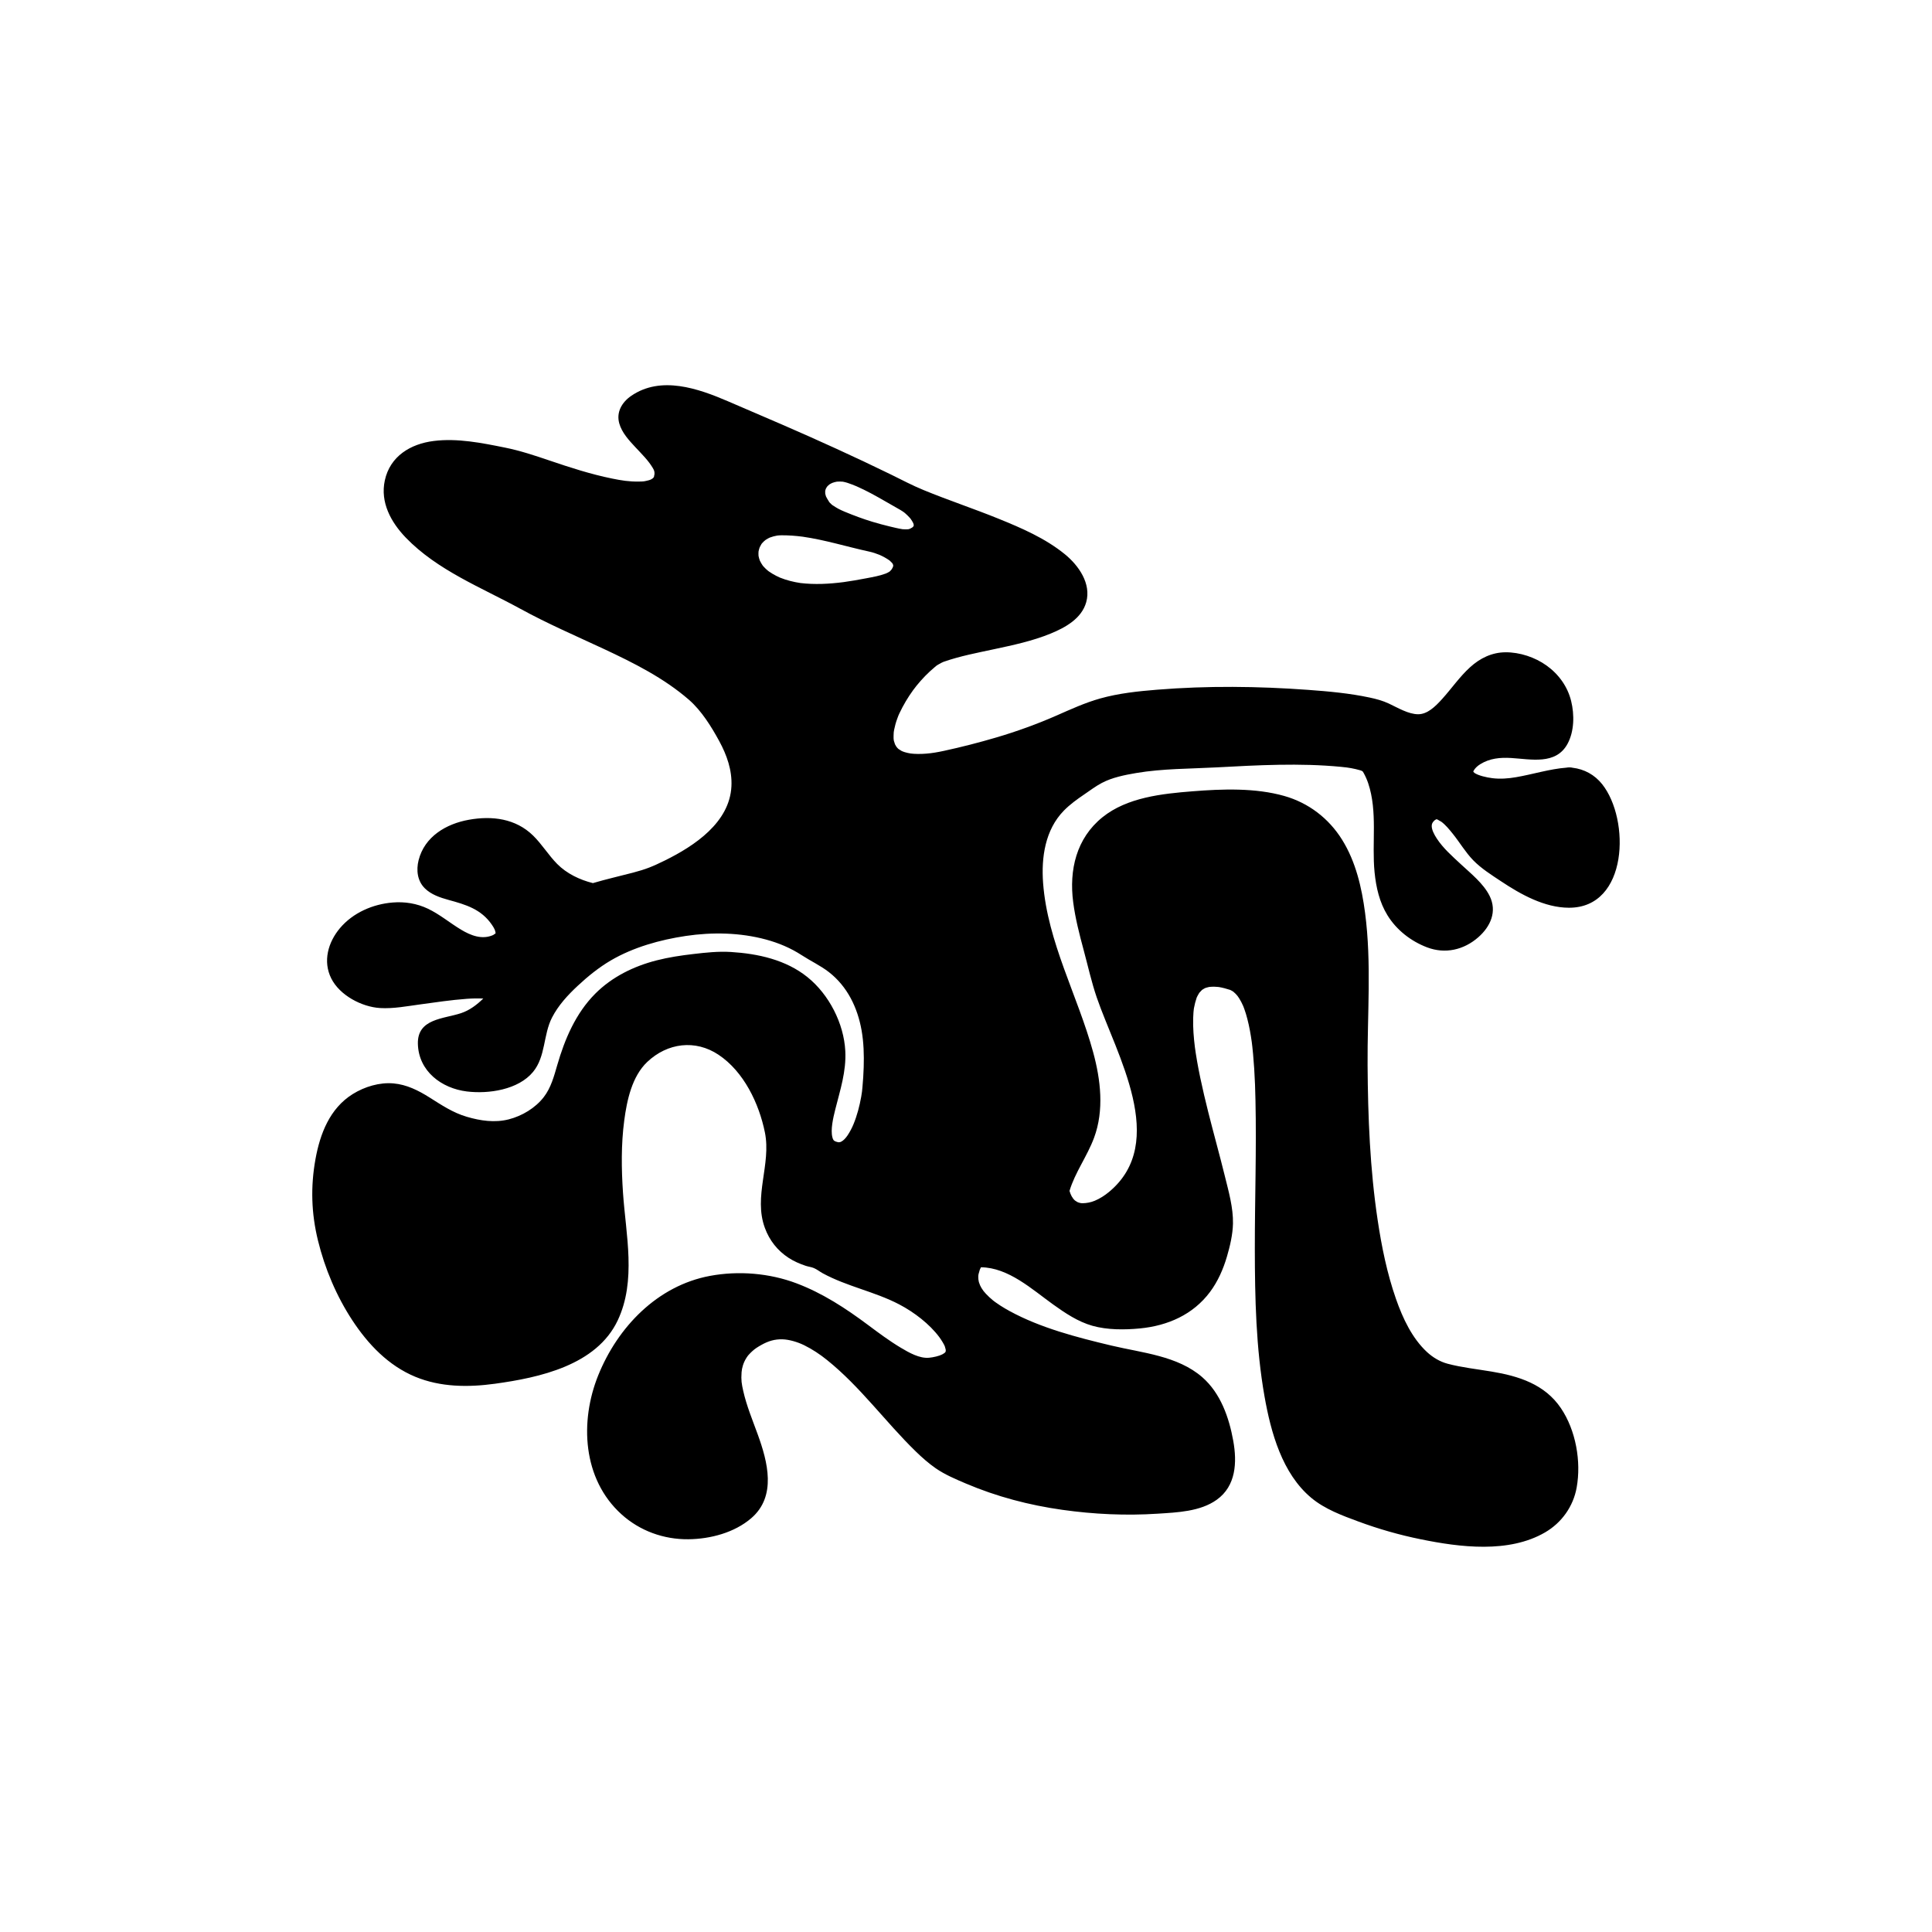
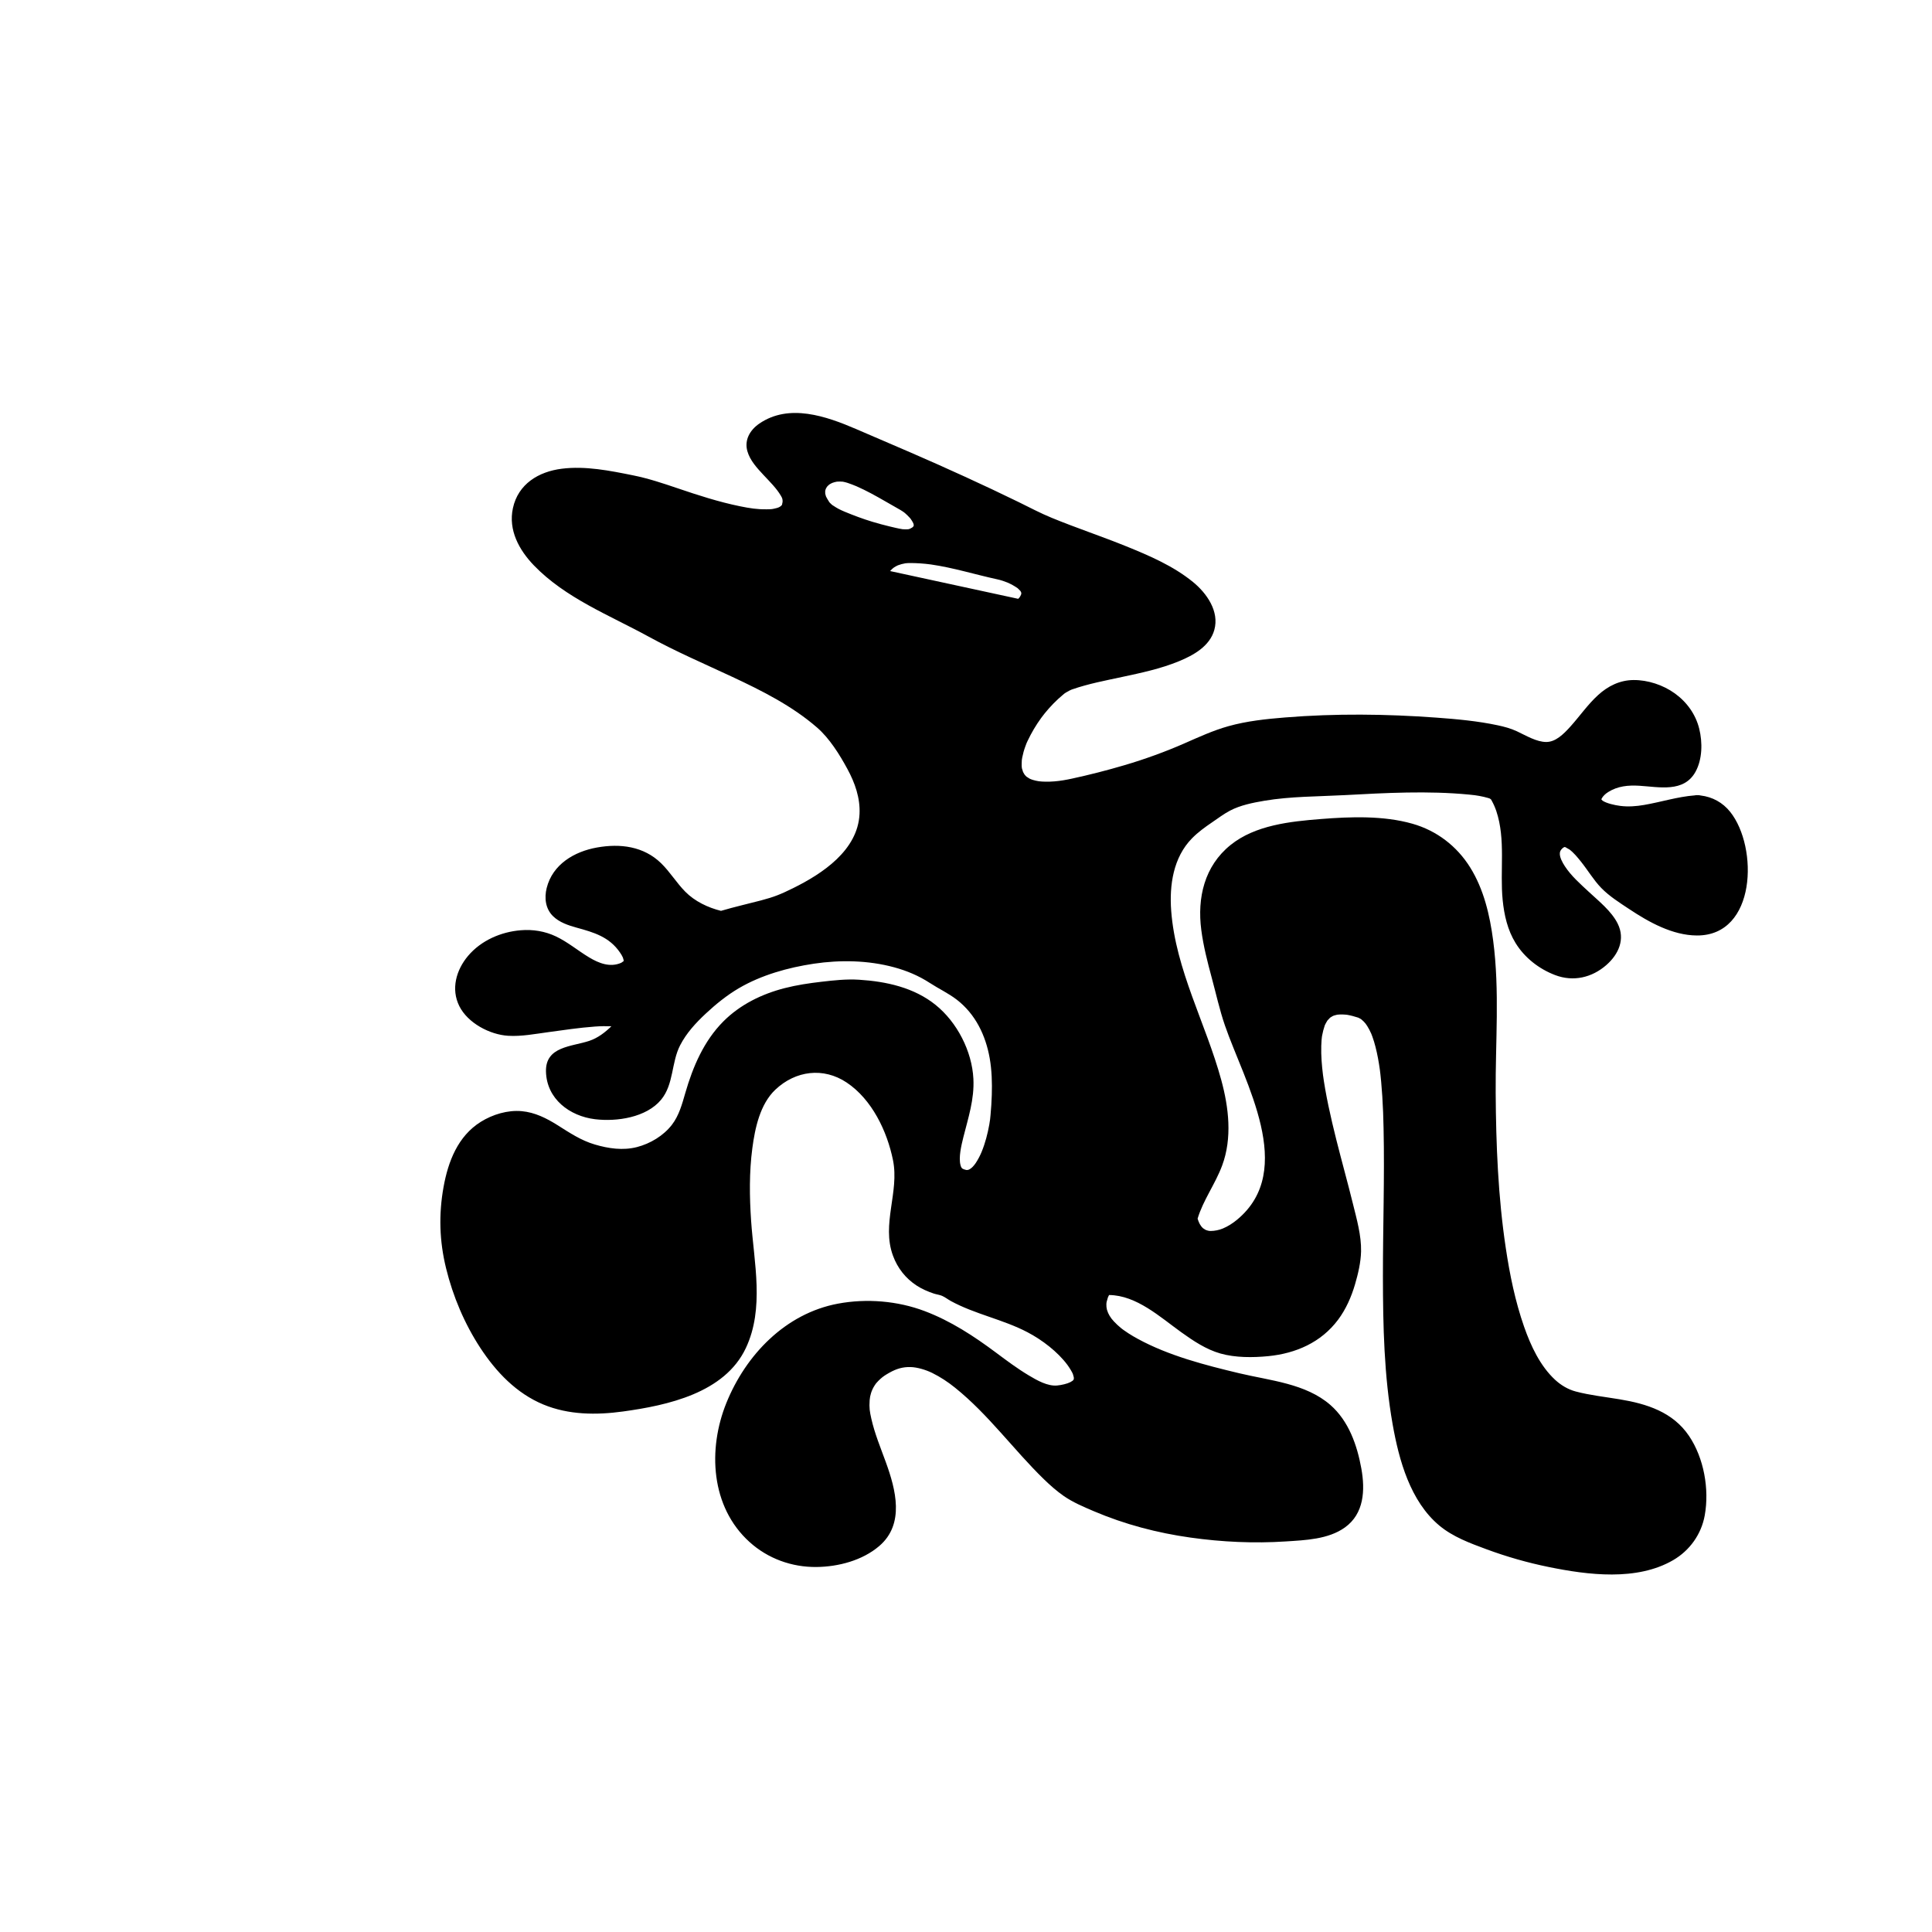
<svg xmlns="http://www.w3.org/2000/svg" version="1.1" width="566.93" height="566.93">
  <svg id="SvgjsSvg1000" viewBox="0 0 566.93 566.93">
    <defs>
      <style>.b{fill:#000000;}</style>
    </defs>
-     <path class="b" d="M399.85,226.23s.02,.02,.02,.02h0s-.02,0-.03-.02m-134.97-76.17c.11,.08,.22,.15,.33,.23,.02,.01,.04,.03,.06,.04,.03,.02,.06,.05,.08,.06,.1,.08,.19,.16,.29,.24,.22,.19,.44,.39,.65,.6,.25,.24,.48,.49,.71,.74,.08,.09,.16,.19,.24,.29,.28,.4,.54,.82,.76,1.26,.05,.15,.1,.3,.13,.45,0,.09,0,.17,0,.26,0,.04-.02,.07-.03,.11-.03,.05-.05,.1-.08,.14-.05,.05-.1,.1-.15,.15,.13-.11-.04,.06-.19,.17-.06,.05-.11,.1-.17,.15,.06-.05,.1-.09,.14-.13-.21,.14-.43,.25-.66,.36-.16,.05-.32,.09-.48,.13-.56,.04-1.12,.03-1.68-.02-1.28-.2-2.55-.52-3.81-.82-1.7-.41-3.39-.86-5.06-1.37-2.75-.83-5.45-1.85-8.11-2.95-.61-.26-1.22-.53-1.81-.84-.53-.28-1.02-.6-1.52-.93,.09,.07-.15-.08-.31-.2-.03-.02-.07-.05-.11-.07,.04,.02,.06,.04,.1,.06-.01-.01-.03-.02-.04-.03-.11-.09-.22-.19-.32-.29-.14-.13-.27-.26-.4-.4-.03-.03-.06-.07-.08-.1,.03,.05,.06,.1,.1,.16-.04-.07-.09-.14-.13-.21-.07-.11-.13-.2-.13-.21-.28-.44-.55-.89-.79-1.36-.1-.3-.19-.61-.25-.92-.01-.25-.01-.5,0-.75,.04-.18,.09-.36,.14-.53,.12-.24,.23-.47,.38-.69,.12-.13,.24-.26,.37-.39,.09-.09,.22-.18,.33-.28l.04-.03c.27-.18,.56-.31,.85-.45,.42-.15,.86-.27,1.3-.35,.59-.05,1.17-.05,1.76,.01,.46,.09,.91,.19,1.36,.34,.89,.3,1.77,.64,2.64,1,2.94,1.29,5.73,2.85,8.51,4.45,1.45,.84,2.91,1.67,4.37,2.5,.23,.13,.45,.27,.67,.42m-3.66,17.52s-.05,.05-.08,.07c-.11,.07-.21,.15-.33,.22-.28,.17-.57,.3-.87,.43-1.85,.7-3.82,1.03-5.76,1.4-2.2,.43-4.42,.81-6.64,1.12-4.19,.54-8.44,.77-12.64,.27-2.07-.31-4.1-.82-6.04-1.6-.74-.33-1.46-.69-2.16-1.11-.39-.23-.77-.48-1.14-.74-.03-.02-.06-.04-.09-.07-.14-.12-.29-.24-.43-.36-.29-.26-.58-.53-.84-.82-.12-.13-.24-.27-.36-.4-.33-.48-.62-.97-.87-1.49-.16-.45-.29-.91-.38-1.37-.03-.43-.03-.86,0-1.29,.08-.39,.18-.78,.31-1.16,.15-.32,.32-.64,.51-.94-.16,.22,0-.07,.14-.23h0c.05-.08,.11-.15,.15-.22-.04,.07-.08,.12-.11,.17,.16-.18,.32-.36,.49-.52,.16-.15,.32-.29,.49-.43,.08-.05,.16-.11,.23-.16,.35-.23,.71-.42,1.09-.6,.71-.27,1.44-.46,2.18-.59,.41-.04,.82-.08,1.23-.08,2.09-.01,4.17,.14,6.24,.41,6.62,.95,13.03,2.96,19.56,4.38,1.03,.22,2.02,.56,2.99,.95,1.02,.45,1.99,.98,2.91,1.62,.07,.06,.14,.12,.2,.18,.22,.2,.43,.4,.62,.62h0s.06,.08,.08,.12c.06,.09,.09,.18,.14,.27,.03,.08,.05,.17,.07,.25,0,.06,0,.12,0,.17-.03,.12-.06,.23-.09,.35-.12,.23-.22,.46-.37,.68-.03,.04-.07,.09-.11,.14-.11,.12-.22,.25-.34,.36m-69.7-27.19c-.16,.13-.32,.22,0,0m231.4,100.7c1.32,.98,2.42,2.34,3.44,3.61,2.02,2.52,3.69,5.38,5.94,7.71,2.33,2.41,5.42,4.36,8.2,6.2,5.78,3.85,12.73,7.73,19.88,7.76,17.5,.08,18.02-25.93,9.78-36.26-2.2-2.76-5.23-4.41-8.67-4.82-.28-.07-.58-.11-.93-.1-.3-.02-.58,.02-.83,.07-5.05,.39-9.89,1.96-14.87,2.81-2.26,.39-4.64,.57-6.93,.28-1.71-.21-4.12-.77-5.25-1.55-.03-.02-.22-.23-.33-.36,.02-.08,.05-.16,.06-.2,.39-.76,1.09-1.43,1.97-1.98,2.8-1.75,5.87-2.02,9.09-1.83,5.8,.35,13.11,2.1,16.52-4.13,2.01-3.68,2.06-8.59,1.08-12.57-1.04-4.26-3.66-7.88-7.2-10.42-3.41-2.45-7.88-3.93-12.08-3.9-3.99,.03-7.46,1.73-10.37,4.38-3.05,2.77-5.41,6.22-8.16,9.27-2.12,2.36-4.39,4.52-7.07,4.53-2.87,0-5.94-1.88-8.63-3.14-1.79-.84-3.7-1.35-5.63-1.76-5.91-1.26-12-1.81-18.01-2.25-14.72-1.08-29.64-1.24-44.36-.05-5.59,.45-11.26,1.05-16.68,2.57-4.5,1.26-8.74,3.22-13,5.09-5.31,2.33-11.48,4.59-17.48,6.35-5.09,1.5-10.26,2.83-15.45,3.95-1.69,.36-3.39,.67-5.11,.8-.83,.07-1.66,.1-2.49,.09-.38,0-.75-.02-1.13-.04-.1,0-.88-.09-.96-.09-.58-.09-1.16-.22-1.73-.39-.2-.06-.4-.14-.6-.21-.12-.05-.36-.16-.41-.19-.14-.09-.8-.53-.76-.47-.12-.1-.23-.2-.34-.31-.07-.07-.26-.31-.36-.43-.15-.23-.28-.46-.41-.71,0-.08-.26-.8-.31-.98-.02-.06-.04-.22-.06-.33-.02-.16-.04-.32-.04-.47,0-.55,0-1.08,.04-1.62,0-.07,.02-.19,.03-.28,.03-.2,.07-.4,.1-.6,.11-.55,.24-1.1,.39-1.64,.16-.57,.34-1.12,.55-1.68,.32-.87,.34-.93,.63-1.53,1.12-2.37,2.46-4.63,4-6.75,1.24-1.71,3.08-3.81,4.91-5.5,.45-.42,.91-.82,1.38-1.21,.64-.53,.45-.41,.91-.7,.32-.2,.65-.39,.99-.56,.19-.1,.38-.18,.57-.27,.05-.02,.07-.03,.09-.04,.05-.02,.12-.04,.22-.08,4.76-1.66,9.73-2.59,14.65-3.65,5.62-1.2,11.32-2.41,16.65-4.6,4.29-1.76,9.08-4.4,10.42-9.2,1.53-5.46-2.24-10.79-6.26-14.07-5.77-4.7-12.74-7.7-19.58-10.47-7.23-2.93-14.65-5.39-21.87-8.36-3.31-1.35-6.45-3.03-9.66-4.6-5.25-2.56-10.54-5.06-15.86-7.49-10.55-4.84-21.22-9.39-31.88-13.96-8.75-3.76-19.68-7.6-28.42-1.59-2.69,1.85-4.43,4.76-3.49,8.08,.77,2.72,2.82,4.93,4.7,6.95,1.92,2.06,3.82,3.9,5.13,6.12,.46,.78,.56,1.1,.49,2.06,.02-.39-.1,.25-.14,.55-.02,.05-.04,.08-.07,.12-.07,.07-.14,.16-.18,.21-.02,.03-.06,.07-.11,.11-.14,.09-.29,.18-.43,.27-.06,.03-.19,.09-.29,.14-.15,.06-.3,.11-.45,.15-1.48,.36-1.34,.35-2.95,.38-2.87,.04-5.03-.32-7.8-.88-6.26-1.27-12.36-3.25-18.39-5.3-4.37-1.48-8.55-2.88-13.07-3.79-6.79-1.37-13.94-2.81-20.89-1.94-6.81,.85-12.81,4.47-14.35,11.57-1.4,6.43,1.8,12.27,6.15,16.79,9.27,9.61,22.15,14.61,33.65,20.9,7.97,4.37,16.3,7.95,24.52,11.79,8.74,4.09,17.6,8.53,24.93,14.9,3.67,3.19,6.61,7.93,8.91,12.17,2.2,4.05,3.78,8.52,3.55,13.18-.51,10.67-10.87,17.52-19.51,21.79-3.61,1.78-5.53,2.57-9.37,3.58-3.92,1.03-7.88,1.92-11.77,3.07-3.84-.95-7.7-2.8-10.48-5.62-2.57-2.6-4.46-5.78-7.08-8.34-5.12-5-12.01-5.85-18.83-4.63-6.67,1.19-13.02,4.94-14.76,11.88-.72,2.9-.38,6.05,1.83,8.24,1.88,1.86,4.5,2.72,6.99,3.41,5.03,1.38,9.56,2.69,12.7,7.3,.31,.46,.62,.94,.84,1.45-.02,.01,.14,.53,.21,.73,0,.09,0,.2-.01,.29h.03s.01-.07,.02-.13c0,.05,0,.08-.01,.11,.05-.03,.07-.02,.02,.03,0,0-.01,0-.02,0v.02h-.01v-.02s0,0-.01,0h0s0,.03,0,.04c-.04,.04-.09,.08-.16,.14,.37-.31-.57,.35-.52,.33-3.28,1.46-6.58,.15-9.44-1.57-3.3-1.98-6.28-4.52-9.77-6.17-3.21-1.52-6.74-2.09-10.28-1.8-5.83,.47-11.65,2.99-15.48,7.52-3.48,4.13-5.08,9.72-2.56,14.76,2.49,4.96,8.92,8.36,14.32,8.69,3.93,.24,7.99-.56,11.87-1.08,4.54-.61,8.77-1.27,13.63-1.63,1.61-.12,3.2-.13,4.8-.09-1.87,1.83-4.02,3.47-6.52,4.3-5.15,1.71-12.86,1.59-12.68,8.99,.19,8.05,6.95,13.08,14.37,13.99,6.38,.78,15.09-.49,19.42-5.73,3.75-4.54,2.96-10.89,5.58-15.97,1.85-3.59,4.61-6.58,7.54-9.31,2.96-2.76,6.19-5.38,9.69-7.43,6.63-3.88,14.44-6.06,21.99-7.19,7.79-1.16,15.98-1.01,23.6,1.06,3.69,1,7.2,2.48,10.42,4.57,2.62,1.71,5.5,3.04,7.98,4.96,5.45,4.24,8.42,10.42,9.61,17.11,.63,3.56,.73,7.21,.62,10.82-.06,1.97-.19,3.93-.37,5.89-.04,.46-.09,.92-.14,1.38,0-.07-.18,1.16-.22,1.39-.49,2.73-1.2,5.48-2.26,8.05-.45,1.1-1.07,2.28-1.76,3.31-.5,.74-1.19,1.5-1.83,1.81-.28,.13-.36,.17-.62,.18-.1,0-.16,0-.21,.01-.27-.05-.54-.13-.8-.22-.59-.2-.79-.5-.98-1.25-.57-2.21,.21-5.62,.85-8.17,1.44-5.72,3.25-11.14,2.94-17.14-.41-8.09-4.78-16.59-11.09-21.67-6.34-5.11-14.5-6.89-22.47-7.39-3.69-.23-7.37,.17-11.04,.6-3.63,.42-7.26,.96-10.8,1.87-6.7,1.72-13.06,4.83-17.98,9.77-5.73,5.76-8.94,13.31-11.16,21-.94,3.25-1.83,6.61-3.94,9.34-2.48,3.21-6.36,5.53-10.26,6.53-4.1,1.05-8.33,.43-12.33-.75-4.1-1.2-7.41-3.45-10.99-5.7-3.23-2.03-6.63-3.74-10.48-4.09-4.12-.38-8.53,.96-12.01,3.13-6.73,4.2-9.58,11.64-10.93,19.12-1.45,8.08-1.22,15.86,.74,23.85,2.01,8.23,5.43,16.32,10.08,23.41,4.63,7.05,10.57,13.29,18.47,16.57,7.41,3.07,15.53,3.12,23.35,2.05,13.07-1.79,29.83-5.41,36.06-18.6,5.51-11.67,2.39-25.09,1.55-37.37-.48-7.06-.57-14.25,.36-21.28,.78-5.91,2.26-12.93,6.76-17.19,5.93-5.6,14.1-6.64,20.91-2.1,7.42,4.94,11.89,14.3,13.61,22.81,1.89,9.34-3.43,18.74-.01,28.01,1.34,3.65,3.71,6.67,6.98,8.79,1.54,1,3.28,1.75,5.02,2.33,.76,.25,1.66,.35,2.39,.66,.89,.38,1.71,1.04,2.56,1.51,7.15,3.9,15.3,5.39,22.48,9.15,4.4,2.3,8.89,5.77,11.73,9.57,.59,.79,1.4,2.12,1.63,2.7,0-.02,.16,.54,.26,.94,0,.07,.02,.16,.02,.21,0,.09,0,.18,0,.28,0,.03-.01,.05-.02,.09,.02-.06-.06,.12-.08,.2-.08,.08-.2,.2-.26,.27-.21,.15-.43,.29-.65,.4-.91,.48-2.59,.87-3.88,.99-2.78,.26-5.85-1.47-8.35-2.97-3.34-2-6.47-4.34-9.59-6.67-6.5-4.85-13.31-9.31-20.94-12.19-7.96-3.01-17.05-3.75-25.42-2.19-15.44,2.88-27.07,15.03-32.78,29.17-5.47,13.54-4.62,30.45,6.81,40.78,5.38,4.87,12.4,7.41,19.65,7.33,6.41-.07,13.46-1.91,18.42-6.16,7.53-6.45,4.84-16.58,1.92-24.61-1.53-4.22-3.28-8.4-4.26-12.79-.45-2.04-.65-3.05-.48-5.44,.09-1.25,.52-2.83,1.46-4.28,.11-.17,.23-.34,.35-.51,.06-.07,.19-.23,.24-.29,.36-.4,.73-.78,1.13-1.14,.79-.71,1.46-1.14,2.61-1.79,2.06-1.16,3.93-1.72,6.22-1.66,1.94,.05,4.42,.79,6.31,1.71,2.4,1.18,4.67,2.68,6.75,4.36,9.77,7.84,17.11,18.14,26.04,26.83,1.83,1.78,3.76,3.48,5.85,4.94,2.7,1.87,5.84,3.19,8.84,4.47,9.06,3.86,18.6,6.36,28.34,7.73,9.25,1.3,18.62,1.74,27.95,1.13,5.74-.37,12.49-.61,17.35-4.09,5.67-4.06,5.98-10.97,4.84-17.3-1.23-6.84-3.71-13.96-9.09-18.66-7.22-6.3-17.68-7.14-26.69-9.29-10.19-2.43-20.73-5.16-29.79-10.09-.94-.51-1.86-1.05-2.76-1.63-.47-.3-.93-.62-1.38-.94-.15-.11-.3-.21-.44-.32-.06-.05-.41-.32-.43-.34-.69-.58-1.36-1.18-1.98-1.85-.13-.14-.73-.88-.75-.87-.2-.28-.39-.56-.57-.85-.15-.26-.29-.53-.42-.8,.02,0-.29-.77-.35-.96-.05-.17-.12-.71-.14-.8-.01-.27-.03-.53-.03-.8,0-.14,.02-.28,.03-.42,.02-.12,.05-.3,.07-.37,.12-.39,.22-.79,.34-1.18,.02-.05,.02-.08,.04-.11,.09-.2,.19-.4,.29-.6,0-.01,.02-.03,.03-.04,8.05,.08,14.96,6.46,21.16,10.91,3.53,2.53,7.28,5.05,11.5,6.25,4.38,1.25,9.53,1.22,14.03,.78,8.12-.8,15.52-4.03,20.5-10.68,2.31-3.09,3.9-6.71,4.98-10.4,.9-3.07,1.7-6.46,1.77-9.68,.1-4.64-1.28-9.46-2.38-13.92-1.55-6.29-3.3-12.53-4.88-18.82-.83-3.31-1.62-6.63-2.32-9.97-.34-1.61-.65-3.23-.94-4.86-.14-.79-.27-1.57-.39-2.36-.11-.73-.22-1.53-.26-1.81-.35-2.83-.59-5.69-.51-8.54,.02-.57,.05-1.15,.09-1.72,.03-.29,.05-.58,.09-.87,.02-.14,.04-.27,.06-.4,.19-1.04,.45-2.04,.79-3.03,.01-.04,.02-.05,.03-.08l.02-.04c.09-.18,.17-.36,.27-.53,.11-.2,.24-.39,.34-.59,.04-.08,.1-.14,.14-.22,.24-.27,.5-.52,.75-.79,.01-.01,.02-.02,.03-.03,.21-.12,.42-.25,.62-.38,.07-.04,.19-.1,.29-.15,.09-.04,.18-.08,.28-.1,.22-.06,.45-.12,.68-.18,.1-.03,.2-.04,.3-.06h0c.46-.04,.93-.07,1.39-.06,.29,0,.58,.03,.86,.05,.15,.01,.29,.03,.44,.04,.02,0,.02,0,.05,0,1.14,.19,2.24,.5,3.34,.85,.1,.05,.29,.13,.5,.26,.12,.07,.24,.16,.37,.23,.02,0,.02,.01,.04,.02,.24,.21,.48,.42,.71,.65,.1,.11,.38,.43,.52,.59,.12,.18,.4,.58,.49,.71,.22,.35,.42,.71,.62,1.08,.2,.39,.39,.79,.57,1.19,0,0,0,0,0,0,.01,.03,.02,.04,.03,.08,.09,.26,.2,.51,.29,.76,.35,.96,.64,1.93,.89,2.92,.59,2.25,.99,4.54,1.31,6.84,.02,.2,.13,1.09,.16,1.35,.08,.72,.16,1.45,.22,2.17,.13,1.42,.24,2.84,.33,4.27,.2,3.1,.31,6.2,.37,9.3,.32,14.52-.2,29.05-.19,43.58,.02,14.45,.33,29.06,2.85,43.32,1.86,10.51,5.17,22.62,13.74,29.75,3.97,3.3,9,5.15,13.79,6.92,5.95,2.2,12.07,3.95,18.28,5.21,11.49,2.35,25.86,4.19,36.52-2.02,4.86-2.83,8.26-7.59,9.26-13.14,1.38-7.68-.24-16.82-4.62-23.31-4.74-7.02-12.39-9.42-20.36-10.74-4.29-.72-8.69-1.18-12.9-2.3-2.26-.6-4.34-1.86-6.04-3.43-4.34-4.02-7.1-9.86-9.1-15.59-2.61-7.47-4.2-15.28-5.37-23.1-2.26-15.02-2.86-30.3-2.96-45.47-.1-14.89,1.21-29.91-.74-44.73-.98-7.44-2.73-15.02-6.75-21.46-3.91-6.27-9.83-10.8-16.94-12.82-8.5-2.42-18.17-2.07-26.88-1.38-8.98,.71-19.24,1.78-26.49,7.62-7.68,6.19-9.82,15.49-8.59,24.92,.62,4.77,1.82,9.41,3.07,14.05,1.26,4.66,2.29,9.39,3.86,13.96,5.72,16.65,21.17,42.45,3.57,57.03-1.25,1.03-2.68,1.96-4.18,2.58-1.12,.47-2.41,.71-3.49,.72-.15,0-.31,0-.46-.02,.52,.04,.04,.01-.07,0-.34-.07-.67-.15-.99-.28,.04,.01-.64-.37-.78-.49-.81-.73-1.26-1.65-1.61-2.82,1.61-5.41,5.17-10.12,7.21-15.61,2.99-8.05,1.94-16.99-.27-25.09-4.52-16.58-13.38-32.28-14.69-49.65-.56-7.52,.6-15.63,6.09-21.24,1.78-1.82,3.84-3.3,5.94-4.73,1.71-1.16,3.4-2.45,5.23-3.41,3.04-1.6,6.68-2.32,10.08-2.9,7.71-1.3,15.7-1.23,23.52-1.65,12.1-.65,24.46-1.33,36.55-.16,.58,.06,1.16,.12,1.73,.19,.06,0,.04,0,0,0,.04,0,.11,.02,.25,.04,.34,.05,.67,.1,1.01,.16,.9,.16,1.78,.37,2.65,.62,.15,.05,.3,.11,.46,.16,.13,.08,.24,.17,.32,.23,.09,.16,.19,.31,.27,.46,.52,.95,.95,1.93,1.3,2.96,2.81,8.39,1.01,17.49,1.87,26.13,.44,4.4,1.43,8.79,3.78,12.6,2.66,4.33,6.89,7.62,11.63,9.42,5.32,2.02,10.78,.75,15.01-2.95,3.62-3.17,5.59-7.59,3.34-12.14-1.81-3.66-5.54-6.6-8.48-9.34-2.49-2.32-5.15-4.64-7.02-7.5-.8-1.22-1.59-2.72-1.48-3.9,.02-.2,.05-.51,.4-.99,.1-.13,.53-.55,.5-.52-.2,.17,.24-.13,.32-.19,.02,0,.04,0,.07-.02,.02,0,0-.02,0-.03h.02s.11,0,.24,.03c.09,.02-.24-.14,.26,.11-.25-.12,.96,.56,.93,.54" />
+     <path class="b" d="M399.85,226.23s.02,.02,.02,.02h0s-.02,0-.03-.02m-134.97-76.17c.11,.08,.22,.15,.33,.23,.02,.01,.04,.03,.06,.04,.03,.02,.06,.05,.08,.06,.1,.08,.19,.16,.29,.24,.22,.19,.44,.39,.65,.6,.25,.24,.48,.49,.71,.74,.08,.09,.16,.19,.24,.29,.28,.4,.54,.82,.76,1.26,.05,.15,.1,.3,.13,.45,0,.09,0,.17,0,.26,0,.04-.02,.07-.03,.11-.03,.05-.05,.1-.08,.14-.05,.05-.1,.1-.15,.15,.13-.11-.04,.06-.19,.17-.06,.05-.11,.1-.17,.15,.06-.05,.1-.09,.14-.13-.21,.14-.43,.25-.66,.36-.16,.05-.32,.09-.48,.13-.56,.04-1.12,.03-1.68-.02-1.28-.2-2.55-.52-3.81-.82-1.7-.41-3.39-.86-5.06-1.37-2.75-.83-5.45-1.85-8.11-2.95-.61-.26-1.22-.53-1.81-.84-.53-.28-1.02-.6-1.52-.93,.09,.07-.15-.08-.31-.2-.03-.02-.07-.05-.11-.07,.04,.02,.06,.04,.1,.06-.01-.01-.03-.02-.04-.03-.11-.09-.22-.19-.32-.29-.14-.13-.27-.26-.4-.4-.03-.03-.06-.07-.08-.1,.03,.05,.06,.1,.1,.16-.04-.07-.09-.14-.13-.21-.07-.11-.13-.2-.13-.21-.28-.44-.55-.89-.79-1.36-.1-.3-.19-.61-.25-.92-.01-.25-.01-.5,0-.75,.04-.18,.09-.36,.14-.53,.12-.24,.23-.47,.38-.69,.12-.13,.24-.26,.37-.39,.09-.09,.22-.18,.33-.28l.04-.03c.27-.18,.56-.31,.85-.45,.42-.15,.86-.27,1.3-.35,.59-.05,1.17-.05,1.76,.01,.46,.09,.91,.19,1.36,.34,.89,.3,1.77,.64,2.64,1,2.94,1.29,5.73,2.85,8.51,4.45,1.45,.84,2.91,1.67,4.37,2.5,.23,.13,.45,.27,.67,.42m-3.66,17.52s-.05,.05-.08,.07h0c.05-.08,.11-.15,.15-.22-.04,.07-.08,.12-.11,.17,.16-.18,.32-.36,.49-.52,.16-.15,.32-.29,.49-.43,.08-.05,.16-.11,.23-.16,.35-.23,.71-.42,1.09-.6,.71-.27,1.44-.46,2.18-.59,.41-.04,.82-.08,1.23-.08,2.09-.01,4.17,.14,6.24,.41,6.62,.95,13.03,2.96,19.56,4.38,1.03,.22,2.02,.56,2.99,.95,1.02,.45,1.99,.98,2.91,1.62,.07,.06,.14,.12,.2,.18,.22,.2,.43,.4,.62,.62h0s.06,.08,.08,.12c.06,.09,.09,.18,.14,.27,.03,.08,.05,.17,.07,.25,0,.06,0,.12,0,.17-.03,.12-.06,.23-.09,.35-.12,.23-.22,.46-.37,.68-.03,.04-.07,.09-.11,.14-.11,.12-.22,.25-.34,.36m-69.7-27.19c-.16,.13-.32,.22,0,0m231.4,100.7c1.32,.98,2.42,2.34,3.44,3.61,2.02,2.52,3.69,5.38,5.94,7.71,2.33,2.41,5.42,4.36,8.2,6.2,5.78,3.85,12.73,7.73,19.88,7.76,17.5,.08,18.02-25.93,9.78-36.26-2.2-2.76-5.23-4.41-8.67-4.82-.28-.07-.58-.11-.93-.1-.3-.02-.58,.02-.83,.07-5.05,.39-9.89,1.96-14.87,2.81-2.26,.39-4.64,.57-6.93,.28-1.71-.21-4.12-.77-5.25-1.55-.03-.02-.22-.23-.33-.36,.02-.08,.05-.16,.06-.2,.39-.76,1.09-1.43,1.97-1.98,2.8-1.75,5.87-2.02,9.09-1.83,5.8,.35,13.11,2.1,16.52-4.13,2.01-3.68,2.06-8.59,1.08-12.57-1.04-4.26-3.66-7.88-7.2-10.42-3.41-2.45-7.88-3.93-12.08-3.9-3.99,.03-7.46,1.73-10.37,4.38-3.05,2.77-5.41,6.22-8.16,9.27-2.12,2.36-4.39,4.52-7.07,4.53-2.87,0-5.94-1.88-8.63-3.14-1.79-.84-3.7-1.35-5.63-1.76-5.91-1.26-12-1.81-18.01-2.25-14.72-1.08-29.64-1.24-44.36-.05-5.59,.45-11.26,1.05-16.68,2.57-4.5,1.26-8.74,3.22-13,5.09-5.31,2.33-11.48,4.59-17.48,6.35-5.09,1.5-10.26,2.83-15.45,3.95-1.69,.36-3.39,.67-5.11,.8-.83,.07-1.66,.1-2.49,.09-.38,0-.75-.02-1.13-.04-.1,0-.88-.09-.96-.09-.58-.09-1.16-.22-1.73-.39-.2-.06-.4-.14-.6-.21-.12-.05-.36-.16-.41-.19-.14-.09-.8-.53-.76-.47-.12-.1-.23-.2-.34-.31-.07-.07-.26-.31-.36-.43-.15-.23-.28-.46-.41-.71,0-.08-.26-.8-.31-.98-.02-.06-.04-.22-.06-.33-.02-.16-.04-.32-.04-.47,0-.55,0-1.08,.04-1.62,0-.07,.02-.19,.03-.28,.03-.2,.07-.4,.1-.6,.11-.55,.24-1.1,.39-1.64,.16-.57,.34-1.12,.55-1.68,.32-.87,.34-.93,.63-1.53,1.12-2.37,2.46-4.63,4-6.75,1.24-1.71,3.08-3.81,4.91-5.5,.45-.42,.91-.82,1.38-1.21,.64-.53,.45-.41,.91-.7,.32-.2,.65-.39,.99-.56,.19-.1,.38-.18,.57-.27,.05-.02,.07-.03,.09-.04,.05-.02,.12-.04,.22-.08,4.76-1.66,9.73-2.59,14.65-3.65,5.62-1.2,11.32-2.41,16.65-4.6,4.29-1.76,9.08-4.4,10.42-9.2,1.53-5.46-2.24-10.79-6.26-14.07-5.77-4.7-12.74-7.7-19.58-10.47-7.23-2.93-14.65-5.39-21.87-8.36-3.31-1.35-6.45-3.03-9.66-4.6-5.25-2.56-10.54-5.06-15.86-7.49-10.55-4.84-21.22-9.39-31.88-13.96-8.75-3.76-19.68-7.6-28.42-1.59-2.69,1.85-4.43,4.76-3.49,8.08,.77,2.72,2.82,4.93,4.7,6.95,1.92,2.06,3.82,3.9,5.13,6.12,.46,.78,.56,1.1,.49,2.06,.02-.39-.1,.25-.14,.55-.02,.05-.04,.08-.07,.12-.07,.07-.14,.16-.18,.21-.02,.03-.06,.07-.11,.11-.14,.09-.29,.18-.43,.27-.06,.03-.19,.09-.29,.14-.15,.06-.3,.11-.45,.15-1.48,.36-1.34,.35-2.95,.38-2.87,.04-5.03-.32-7.8-.88-6.26-1.27-12.36-3.25-18.39-5.3-4.37-1.48-8.55-2.88-13.07-3.79-6.79-1.37-13.94-2.81-20.89-1.94-6.81,.85-12.81,4.47-14.35,11.57-1.4,6.43,1.8,12.27,6.15,16.79,9.27,9.61,22.15,14.61,33.65,20.9,7.97,4.37,16.3,7.95,24.52,11.79,8.74,4.09,17.6,8.53,24.93,14.9,3.67,3.19,6.61,7.93,8.91,12.17,2.2,4.05,3.78,8.52,3.55,13.18-.51,10.67-10.87,17.52-19.51,21.79-3.61,1.78-5.53,2.57-9.37,3.58-3.92,1.03-7.88,1.92-11.77,3.07-3.84-.95-7.7-2.8-10.48-5.62-2.57-2.6-4.46-5.78-7.08-8.34-5.12-5-12.01-5.85-18.83-4.63-6.67,1.19-13.02,4.94-14.76,11.88-.72,2.9-.38,6.05,1.83,8.24,1.88,1.86,4.5,2.72,6.99,3.41,5.03,1.38,9.56,2.69,12.7,7.3,.31,.46,.62,.94,.84,1.45-.02,.01,.14,.53,.21,.73,0,.09,0,.2-.01,.29h.03s.01-.07,.02-.13c0,.05,0,.08-.01,.11,.05-.03,.07-.02,.02,.03,0,0-.01,0-.02,0v.02h-.01v-.02s0,0-.01,0h0s0,.03,0,.04c-.04,.04-.09,.08-.16,.14,.37-.31-.57,.35-.52,.33-3.28,1.46-6.58,.15-9.44-1.57-3.3-1.98-6.28-4.52-9.77-6.17-3.21-1.52-6.74-2.09-10.28-1.8-5.83,.47-11.65,2.99-15.48,7.52-3.48,4.13-5.08,9.72-2.56,14.76,2.49,4.96,8.92,8.36,14.32,8.69,3.93,.24,7.99-.56,11.87-1.08,4.54-.61,8.77-1.27,13.63-1.63,1.61-.12,3.2-.13,4.8-.09-1.87,1.83-4.02,3.47-6.52,4.3-5.15,1.71-12.86,1.59-12.68,8.99,.19,8.05,6.95,13.08,14.37,13.99,6.38,.78,15.09-.49,19.42-5.73,3.75-4.54,2.96-10.89,5.58-15.97,1.85-3.59,4.61-6.58,7.54-9.31,2.96-2.76,6.19-5.38,9.69-7.43,6.63-3.88,14.44-6.06,21.99-7.19,7.79-1.16,15.98-1.01,23.6,1.06,3.69,1,7.2,2.48,10.42,4.57,2.62,1.71,5.5,3.04,7.98,4.96,5.45,4.24,8.42,10.42,9.61,17.11,.63,3.56,.73,7.21,.62,10.82-.06,1.97-.19,3.93-.37,5.89-.04,.46-.09,.92-.14,1.38,0-.07-.18,1.16-.22,1.39-.49,2.73-1.2,5.48-2.26,8.05-.45,1.1-1.07,2.28-1.76,3.31-.5,.74-1.19,1.5-1.83,1.81-.28,.13-.36,.17-.62,.18-.1,0-.16,0-.21,.01-.27-.05-.54-.13-.8-.22-.59-.2-.79-.5-.98-1.25-.57-2.21,.21-5.62,.85-8.17,1.44-5.72,3.25-11.14,2.94-17.14-.41-8.09-4.78-16.59-11.09-21.67-6.34-5.11-14.5-6.89-22.47-7.39-3.69-.23-7.37,.17-11.04,.6-3.63,.42-7.26,.96-10.8,1.87-6.7,1.72-13.06,4.83-17.98,9.77-5.73,5.76-8.94,13.31-11.16,21-.94,3.25-1.83,6.61-3.94,9.34-2.48,3.21-6.36,5.53-10.26,6.53-4.1,1.05-8.33,.43-12.33-.75-4.1-1.2-7.41-3.45-10.99-5.7-3.23-2.03-6.63-3.74-10.48-4.09-4.12-.38-8.53,.96-12.01,3.13-6.73,4.2-9.58,11.64-10.93,19.12-1.45,8.08-1.22,15.86,.74,23.85,2.01,8.23,5.43,16.32,10.08,23.41,4.63,7.05,10.57,13.29,18.47,16.57,7.41,3.07,15.53,3.12,23.35,2.05,13.07-1.79,29.83-5.41,36.06-18.6,5.51-11.67,2.39-25.09,1.55-37.37-.48-7.06-.57-14.25,.36-21.28,.78-5.91,2.26-12.93,6.76-17.19,5.93-5.6,14.1-6.64,20.91-2.1,7.42,4.94,11.89,14.3,13.61,22.81,1.89,9.34-3.43,18.74-.01,28.01,1.34,3.65,3.71,6.67,6.98,8.79,1.54,1,3.28,1.75,5.02,2.33,.76,.25,1.66,.35,2.39,.66,.89,.38,1.71,1.04,2.56,1.51,7.15,3.9,15.3,5.39,22.48,9.15,4.4,2.3,8.89,5.77,11.73,9.57,.59,.79,1.4,2.12,1.63,2.7,0-.02,.16,.54,.26,.94,0,.07,.02,.16,.02,.21,0,.09,0,.18,0,.28,0,.03-.01,.05-.02,.09,.02-.06-.06,.12-.08,.2-.08,.08-.2,.2-.26,.27-.21,.15-.43,.29-.65,.4-.91,.48-2.59,.87-3.88,.99-2.78,.26-5.85-1.47-8.35-2.97-3.34-2-6.47-4.34-9.59-6.67-6.5-4.85-13.31-9.31-20.94-12.19-7.96-3.01-17.05-3.75-25.42-2.19-15.44,2.88-27.07,15.03-32.78,29.17-5.47,13.54-4.62,30.45,6.81,40.78,5.38,4.87,12.4,7.41,19.65,7.33,6.41-.07,13.46-1.91,18.42-6.16,7.53-6.45,4.84-16.58,1.92-24.61-1.53-4.22-3.28-8.4-4.26-12.79-.45-2.04-.65-3.05-.48-5.44,.09-1.25,.52-2.83,1.46-4.28,.11-.17,.23-.34,.35-.51,.06-.07,.19-.23,.24-.29,.36-.4,.73-.78,1.13-1.14,.79-.71,1.46-1.14,2.61-1.79,2.06-1.16,3.93-1.72,6.22-1.66,1.94,.05,4.42,.79,6.31,1.71,2.4,1.18,4.67,2.68,6.75,4.36,9.77,7.84,17.11,18.14,26.04,26.83,1.83,1.78,3.76,3.48,5.85,4.94,2.7,1.87,5.84,3.19,8.84,4.47,9.06,3.86,18.6,6.36,28.34,7.73,9.25,1.3,18.62,1.74,27.95,1.13,5.74-.37,12.49-.61,17.35-4.09,5.67-4.06,5.98-10.97,4.84-17.3-1.23-6.84-3.71-13.96-9.09-18.66-7.22-6.3-17.68-7.14-26.69-9.29-10.19-2.43-20.73-5.16-29.79-10.09-.94-.51-1.86-1.05-2.76-1.63-.47-.3-.93-.62-1.38-.94-.15-.11-.3-.21-.44-.32-.06-.05-.41-.32-.43-.34-.69-.58-1.36-1.18-1.98-1.85-.13-.14-.73-.88-.75-.87-.2-.28-.39-.56-.57-.85-.15-.26-.29-.53-.42-.8,.02,0-.29-.77-.35-.96-.05-.17-.12-.71-.14-.8-.01-.27-.03-.53-.03-.8,0-.14,.02-.28,.03-.42,.02-.12,.05-.3,.07-.37,.12-.39,.22-.79,.34-1.18,.02-.05,.02-.08,.04-.11,.09-.2,.19-.4,.29-.6,0-.01,.02-.03,.03-.04,8.05,.08,14.96,6.46,21.16,10.91,3.53,2.53,7.28,5.05,11.5,6.25,4.38,1.25,9.53,1.22,14.03,.78,8.12-.8,15.52-4.03,20.5-10.68,2.31-3.09,3.9-6.71,4.98-10.4,.9-3.07,1.7-6.46,1.77-9.68,.1-4.64-1.28-9.46-2.38-13.92-1.55-6.29-3.3-12.53-4.88-18.82-.83-3.31-1.62-6.63-2.32-9.97-.34-1.61-.65-3.23-.94-4.86-.14-.79-.27-1.57-.39-2.36-.11-.73-.22-1.53-.26-1.81-.35-2.83-.59-5.69-.51-8.54,.02-.57,.05-1.15,.09-1.72,.03-.29,.05-.58,.09-.87,.02-.14,.04-.27,.06-.4,.19-1.04,.45-2.04,.79-3.03,.01-.04,.02-.05,.03-.08l.02-.04c.09-.18,.17-.36,.27-.53,.11-.2,.24-.39,.34-.59,.04-.08,.1-.14,.14-.22,.24-.27,.5-.52,.75-.79,.01-.01,.02-.02,.03-.03,.21-.12,.42-.25,.62-.38,.07-.04,.19-.1,.29-.15,.09-.04,.18-.08,.28-.1,.22-.06,.45-.12,.68-.18,.1-.03,.2-.04,.3-.06h0c.46-.04,.93-.07,1.39-.06,.29,0,.58,.03,.86,.05,.15,.01,.29,.03,.44,.04,.02,0,.02,0,.05,0,1.14,.19,2.24,.5,3.34,.85,.1,.05,.29,.13,.5,.26,.12,.07,.24,.16,.37,.23,.02,0,.02,.01,.04,.02,.24,.21,.48,.42,.71,.65,.1,.11,.38,.43,.52,.59,.12,.18,.4,.58,.49,.71,.22,.35,.42,.71,.62,1.08,.2,.39,.39,.79,.57,1.19,0,0,0,0,0,0,.01,.03,.02,.04,.03,.08,.09,.26,.2,.51,.29,.76,.35,.96,.64,1.93,.89,2.92,.59,2.25,.99,4.54,1.31,6.84,.02,.2,.13,1.09,.16,1.35,.08,.72,.16,1.45,.22,2.17,.13,1.42,.24,2.84,.33,4.27,.2,3.1,.31,6.2,.37,9.3,.32,14.52-.2,29.05-.19,43.58,.02,14.45,.33,29.06,2.85,43.32,1.86,10.51,5.17,22.62,13.74,29.75,3.97,3.3,9,5.15,13.79,6.92,5.95,2.2,12.07,3.95,18.28,5.21,11.49,2.35,25.86,4.19,36.52-2.02,4.86-2.83,8.26-7.59,9.26-13.14,1.38-7.68-.24-16.82-4.62-23.31-4.74-7.02-12.39-9.42-20.36-10.74-4.29-.72-8.69-1.18-12.9-2.3-2.26-.6-4.34-1.86-6.04-3.43-4.34-4.02-7.1-9.86-9.1-15.59-2.61-7.47-4.2-15.28-5.37-23.1-2.26-15.02-2.86-30.3-2.96-45.47-.1-14.89,1.21-29.91-.74-44.73-.98-7.44-2.73-15.02-6.75-21.46-3.91-6.27-9.83-10.8-16.94-12.82-8.5-2.42-18.17-2.07-26.88-1.38-8.98,.71-19.24,1.78-26.49,7.62-7.68,6.19-9.82,15.49-8.59,24.92,.62,4.77,1.82,9.41,3.07,14.05,1.26,4.66,2.29,9.39,3.86,13.96,5.72,16.65,21.17,42.45,3.57,57.03-1.25,1.03-2.68,1.96-4.18,2.58-1.12,.47-2.41,.71-3.49,.72-.15,0-.31,0-.46-.02,.52,.04,.04,.01-.07,0-.34-.07-.67-.15-.99-.28,.04,.01-.64-.37-.78-.49-.81-.73-1.26-1.65-1.61-2.82,1.61-5.41,5.17-10.12,7.21-15.61,2.99-8.05,1.94-16.99-.27-25.09-4.52-16.58-13.38-32.28-14.69-49.65-.56-7.52,.6-15.63,6.09-21.24,1.78-1.82,3.84-3.3,5.94-4.73,1.71-1.16,3.4-2.45,5.23-3.41,3.04-1.6,6.68-2.32,10.08-2.9,7.71-1.3,15.7-1.23,23.52-1.65,12.1-.65,24.46-1.33,36.55-.16,.58,.06,1.16,.12,1.73,.19,.06,0,.04,0,0,0,.04,0,.11,.02,.25,.04,.34,.05,.67,.1,1.01,.16,.9,.16,1.78,.37,2.65,.62,.15,.05,.3,.11,.46,.16,.13,.08,.24,.17,.32,.23,.09,.16,.19,.31,.27,.46,.52,.95,.95,1.93,1.3,2.96,2.81,8.39,1.01,17.49,1.87,26.13,.44,4.4,1.43,8.79,3.78,12.6,2.66,4.33,6.89,7.62,11.63,9.42,5.32,2.02,10.78,.75,15.01-2.95,3.62-3.17,5.59-7.59,3.34-12.14-1.81-3.66-5.54-6.6-8.48-9.34-2.49-2.32-5.15-4.64-7.02-7.5-.8-1.22-1.59-2.72-1.48-3.9,.02-.2,.05-.51,.4-.99,.1-.13,.53-.55,.5-.52-.2,.17,.24-.13,.32-.19,.02,0,.04,0,.07-.02,.02,0,0-.02,0-.03h.02s.11,0,.24,.03c.09,.02-.24-.14,.26,.11-.25-.12,.96,.56,.93,.54" />
  </svg>
  <style>@media (prefers-color-scheme: light) { :root { filter: none; } }
</style>
</svg>